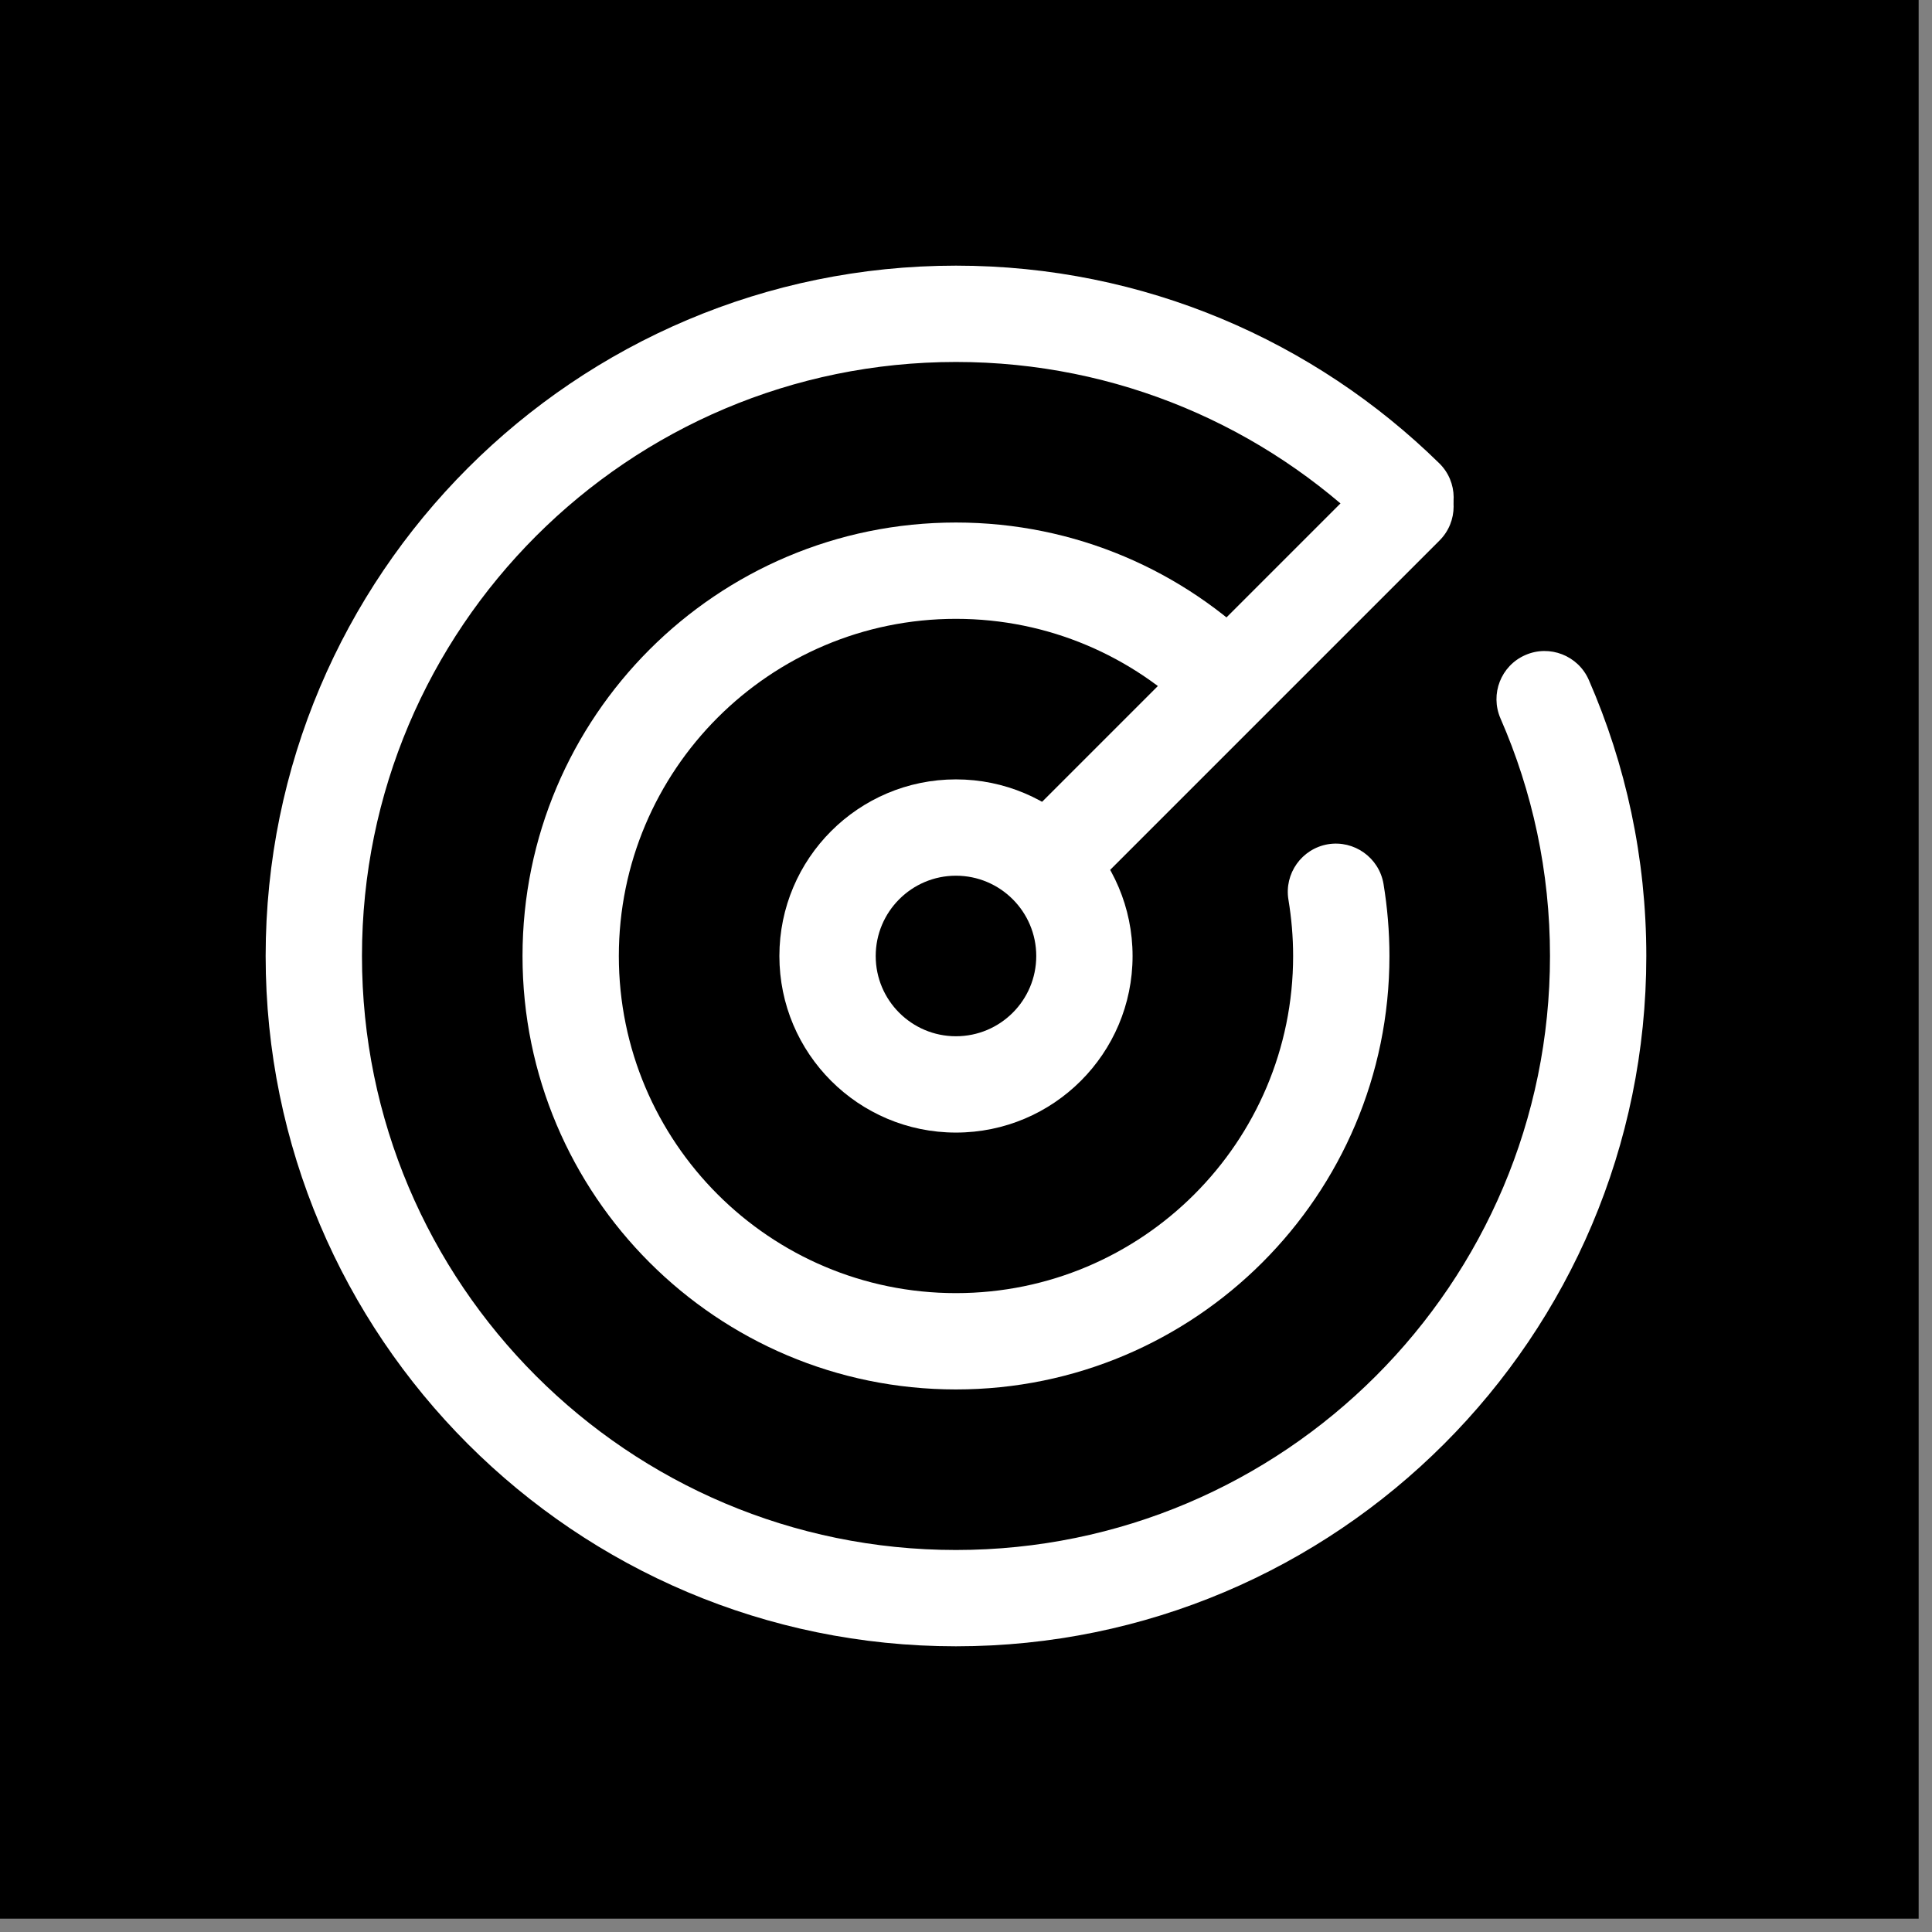
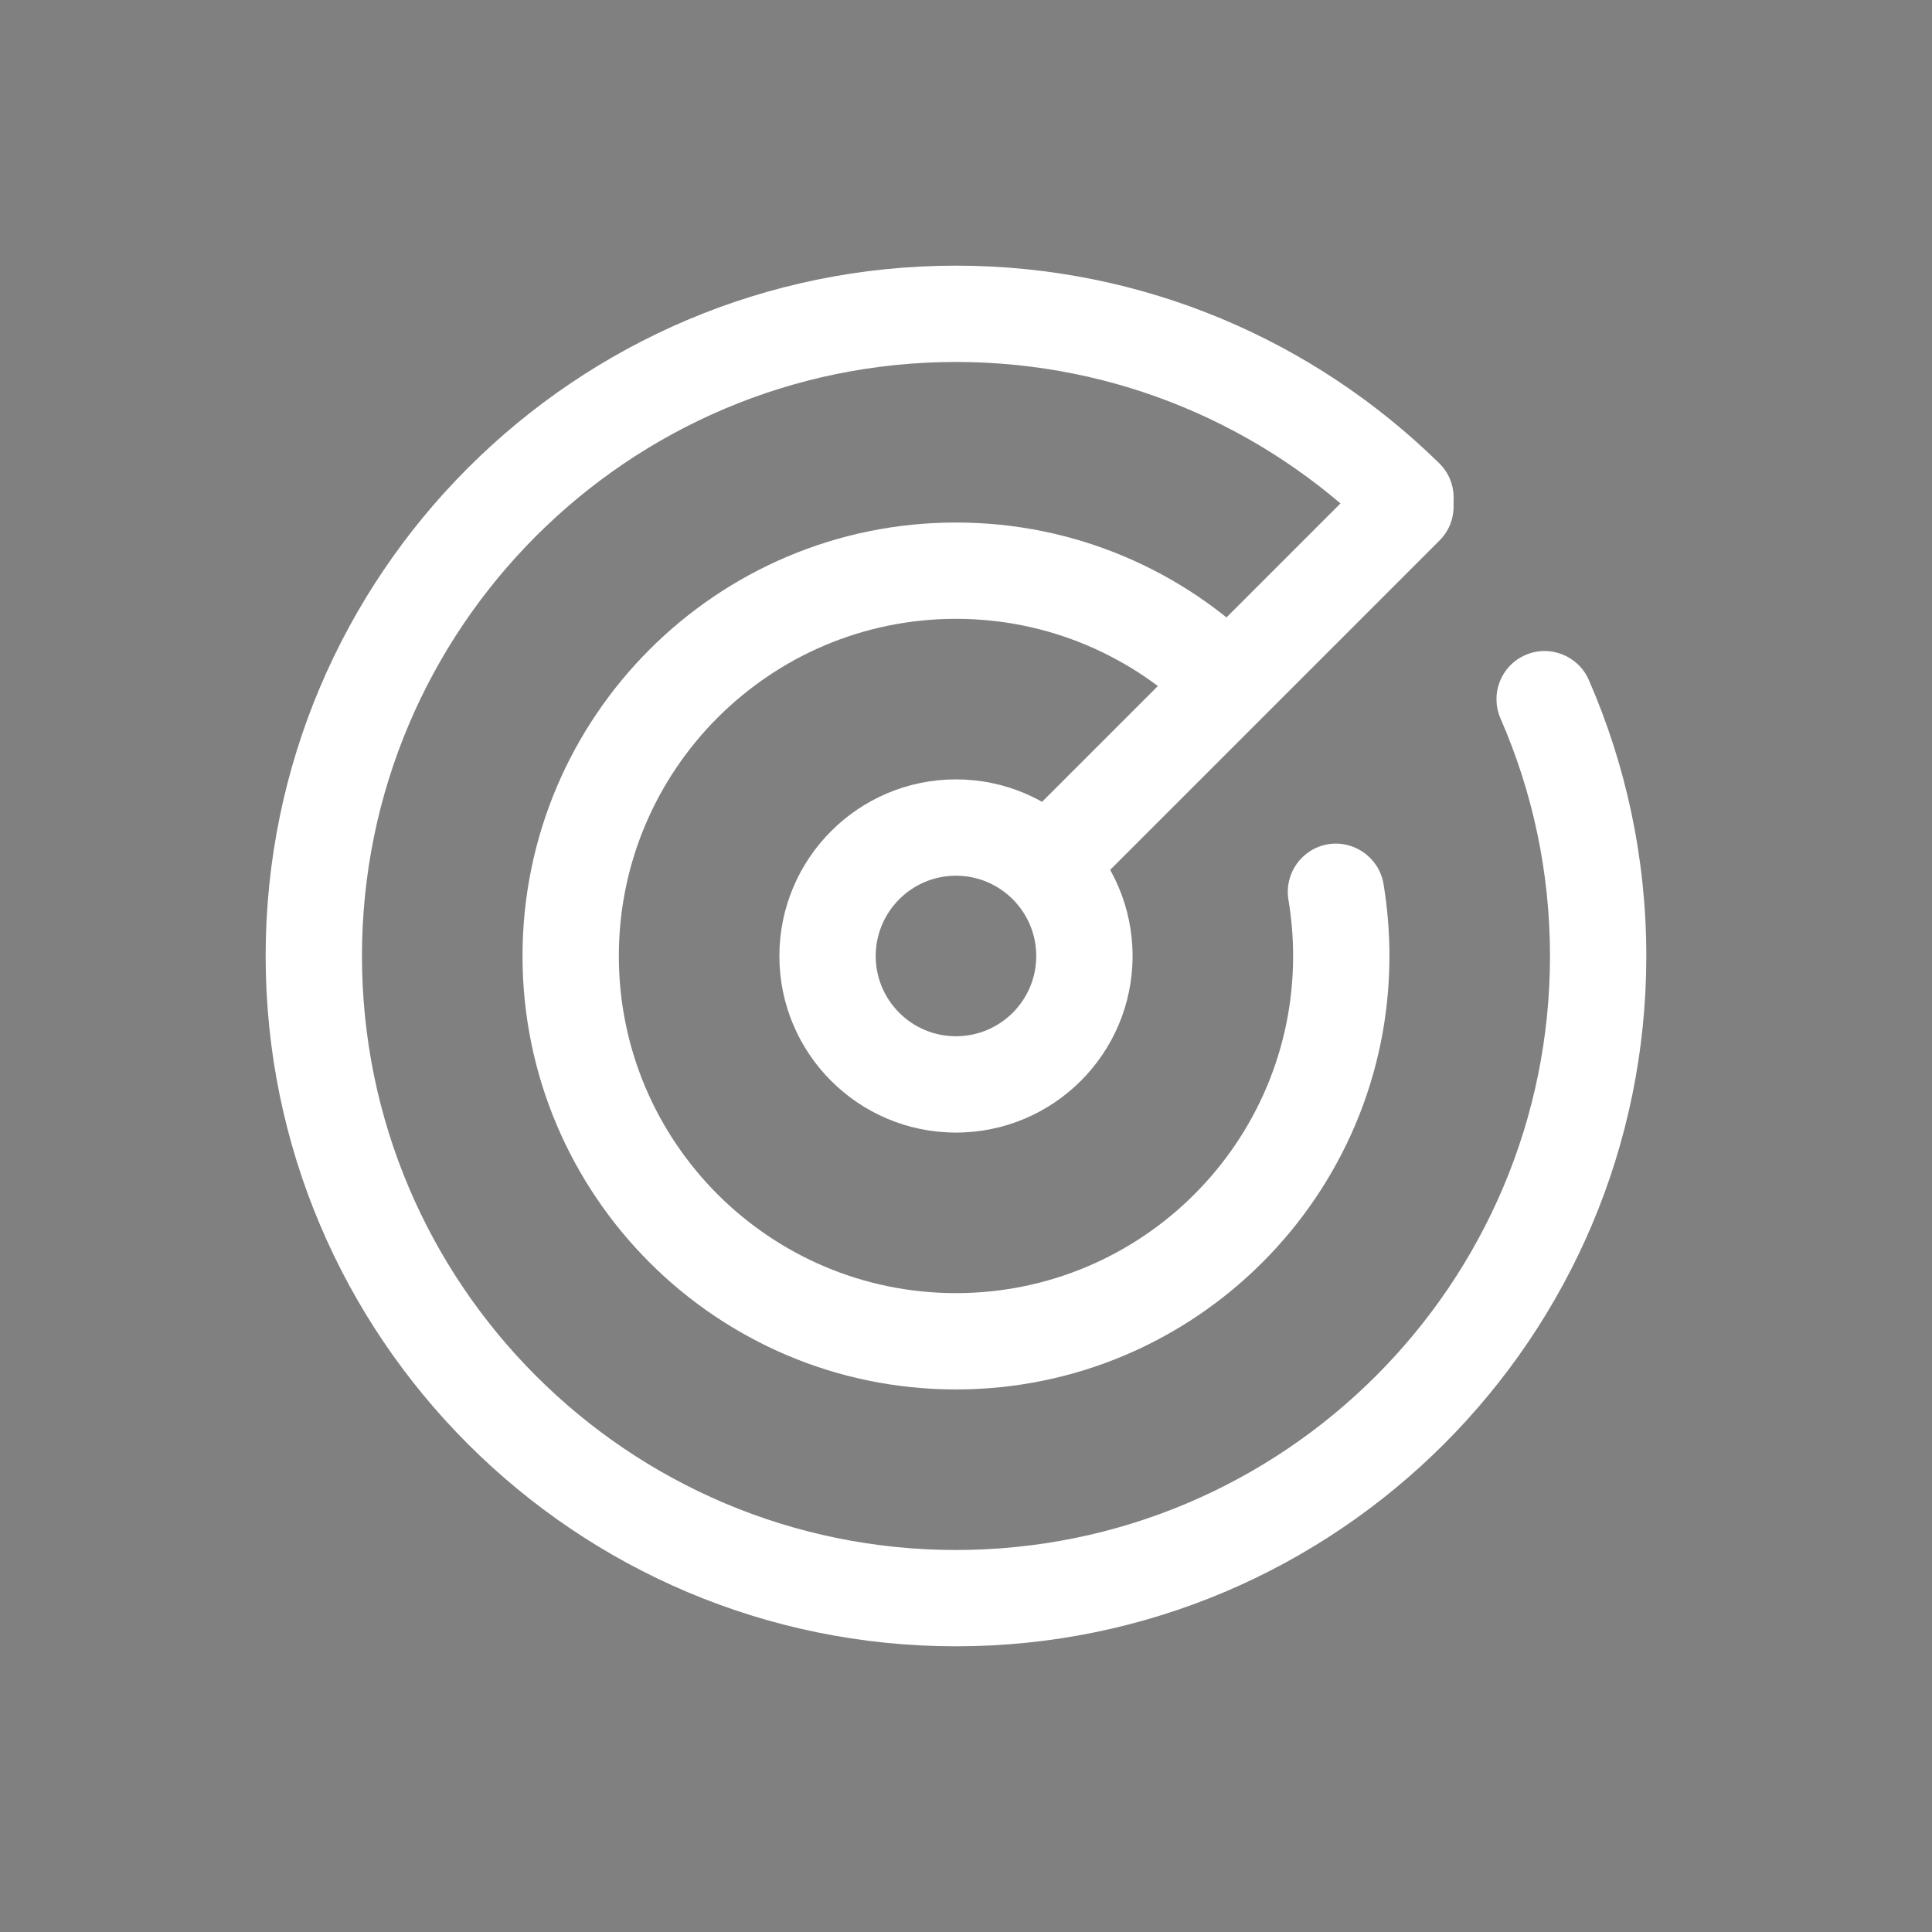
<svg xmlns="http://www.w3.org/2000/svg" version="1.1" width="110" height="110">
  <rect width="100%" height="100%" fill="#808080" stroke="none" />
  <svg width="110" height="110" viewBox="0 0 110 110" fill="none">
    <mask id="SvgjsMask1041" style="mask-type:luminance" maskUnits="userSpaceOnUse" x="0" y="0" width="110" height="110">
-       <path d="M0 0H109.24V109.24H0V0Z" fill="white" />
-     </mask>
+       </mask>
    <g mask="url(#mask0_66_76)">
      <mask id="SvgjsMask1040" style="mask-type:luminance" maskUnits="userSpaceOnUse" x="0" y="0" width="110" height="110">
-         <path d="M54.62 0C24.453 0 0 24.453 0 54.62C0 84.787 24.453 109.24 54.62 109.24C84.787 109.24 109.24 84.787 109.24 54.62C109.24 24.453 84.787 0 54.62 0Z" fill="white" />
-       </mask>
+         </mask>
      <g mask="url(#mask1_66_76)">
        <mask id="SvgjsMask1039" style="mask-type:luminance" maskUnits="userSpaceOnUse" x="-1" y="-1" width="111" height="112">
          <path d="M109.839 -0.365H-0.828V110.301H109.839V-0.365Z" fill="white" />
        </mask>
        <g mask="url(#mask2_66_76)">
          <mask id="SvgjsMask1038" style="mask-type:luminance" maskUnits="userSpaceOnUse" x="0" y="0" width="110" height="110">
-             <path d="M0 0H109.24V109.24H0V0Z" fill="white" />
-           </mask>
+             </mask>
          <g mask="url(#mask3_66_76)">
            <mask id="SvgjsMask1037" style="mask-type:luminance" maskUnits="userSpaceOnUse" x="0" y="0" width="110" height="110">
              <path d="M54.62 0C24.453 0 0 24.453 0 54.62C0 84.787 24.453 109.24 54.62 109.24C84.787 109.24 109.24 84.787 109.24 54.62C109.24 24.453 84.787 0 54.62 0Z" fill="white" />
            </mask>
            <g mask="url(#mask4_66_76)">
-               <path d="M0 0H109.24V109.24H0V0Z" fill="black" />
-             </g>
+               </g>
          </g>
        </g>
      </g>
    </g>
    <path fill-rule="evenodd" clip-rule="evenodd" d="M54.427 44.375C59.979 44.375 64.484 48.88 64.484 54.432C64.484 59.984 59.979 64.484 54.427 64.484C48.88 64.484 44.375 59.984 44.375 54.432C44.375 48.88 48.88 44.375 54.427 44.375ZM54.427 49.859C51.906 49.859 49.859 51.911 49.859 54.432C49.859 56.953 51.906 59 54.427 59C56.953 59 59 56.953 59 54.432C59 51.911 56.953 49.859 54.427 49.859Z" fill="white" />
    <path fill-rule="evenodd" clip-rule="evenodd" d="M73.359 51.229C73.109 49.74 74.115 48.323 75.609 48.068C77.099 47.823 78.516 48.828 78.771 50.323C78.99 51.656 79.109 53.031 79.109 54.432C79.109 68.052 68.047 79.109 54.427 79.109C40.807 79.109 29.75 68.052 29.75 54.432C29.75 40.812 40.807 29.75 54.427 29.75C61.224 29.75 67.38 32.5 71.844 36.953C72.917 38.021 72.917 39.755 71.849 40.828C70.781 41.901 69.047 41.901 67.974 40.833C64.5 37.375 59.714 35.234 54.427 35.234C43.833 35.234 35.234 43.839 35.234 54.432C35.234 65.026 43.833 73.625 54.427 73.625C65.026 73.625 73.625 65.026 73.625 54.432C73.625 53.344 73.531 52.271 73.359 51.229Z" fill="white" />
    <mask id="SvgjsMask1036" style="mask-type:luminance" maskUnits="userSpaceOnUse" x="15" y="15" width="79" height="80">
-       <path d="M15.307 15.312H93.838V94.302H15.307V15.312Z" fill="white" />
-     </mask>
+       </mask>
    <g mask="url(#mask5_66_76)">
      <path fill-rule="evenodd" clip-rule="evenodd" d="M85.432 40.906C84.828 39.516 85.458 37.901 86.844 37.297C88.229 36.688 89.849 37.323 90.458 38.708C92.562 43.526 93.734 48.844 93.734 54.432C93.734 76.125 76.12 93.734 54.427 93.734C32.734 93.734 15.125 76.125 15.125 54.432C15.125 32.74 32.734 15.125 54.427 15.125C65.141 15.125 74.849 19.422 81.943 26.375C83.026 27.432 83.042 29.172 81.979 30.25C80.922 31.333 79.182 31.349 78.104 30.292C72 24.302 63.641 20.609 54.427 20.609C35.766 20.609 20.609 35.766 20.609 54.432C20.609 73.099 35.766 88.25 54.427 88.25C73.094 88.25 88.25 73.099 88.25 54.432C88.25 49.625 87.245 45.052 85.432 40.906Z" fill="white" />
    </g>
    <path fill-rule="evenodd" clip-rule="evenodd" d="M61.849 50.885C60.781 51.958 59.042 51.958 57.974 50.885C56.906 49.817 56.906 48.078 57.974 47.01L78.084 26.9C79.151 25.828 80.891 25.828 81.959 26.9C83.031 27.968 83.031 29.708 81.959 30.775L61.849 50.885Z" fill="white" />
  </svg>
  <style>@media (prefers-color-scheme: light) { :root { filter: none; } }
@media (prefers-color-scheme: dark) { :root { filter: none; } }
</style>
</svg>